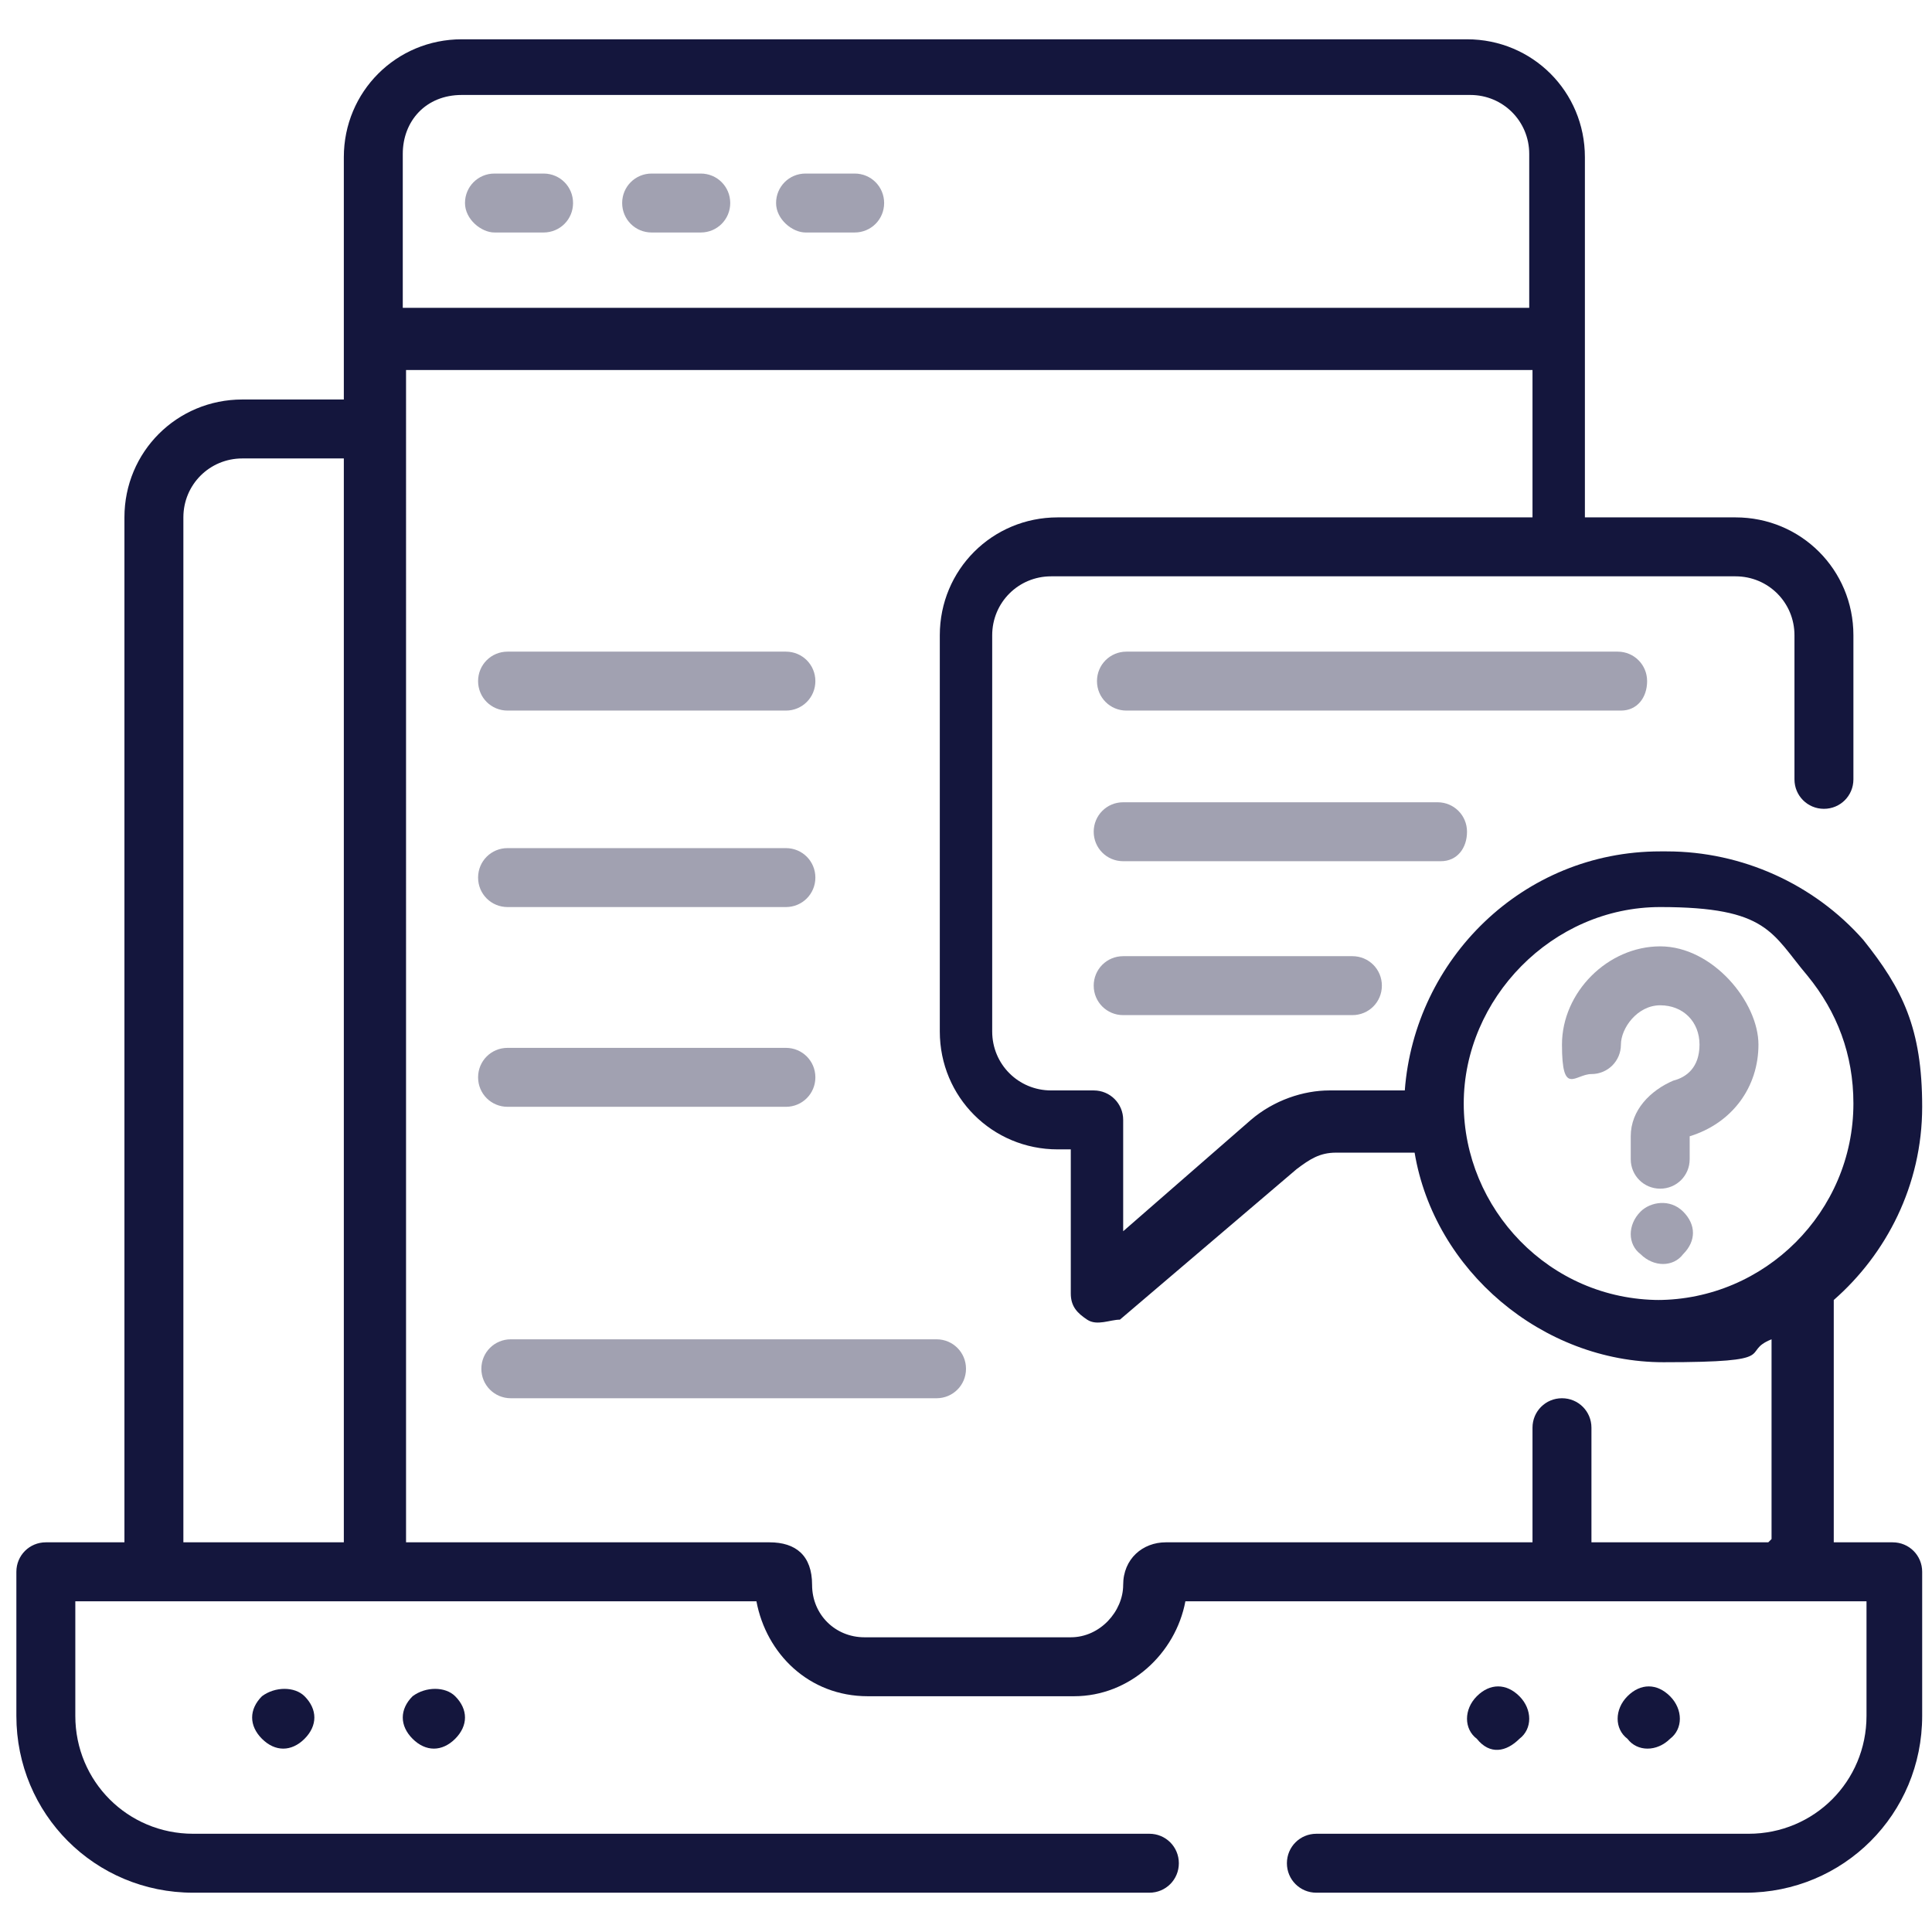
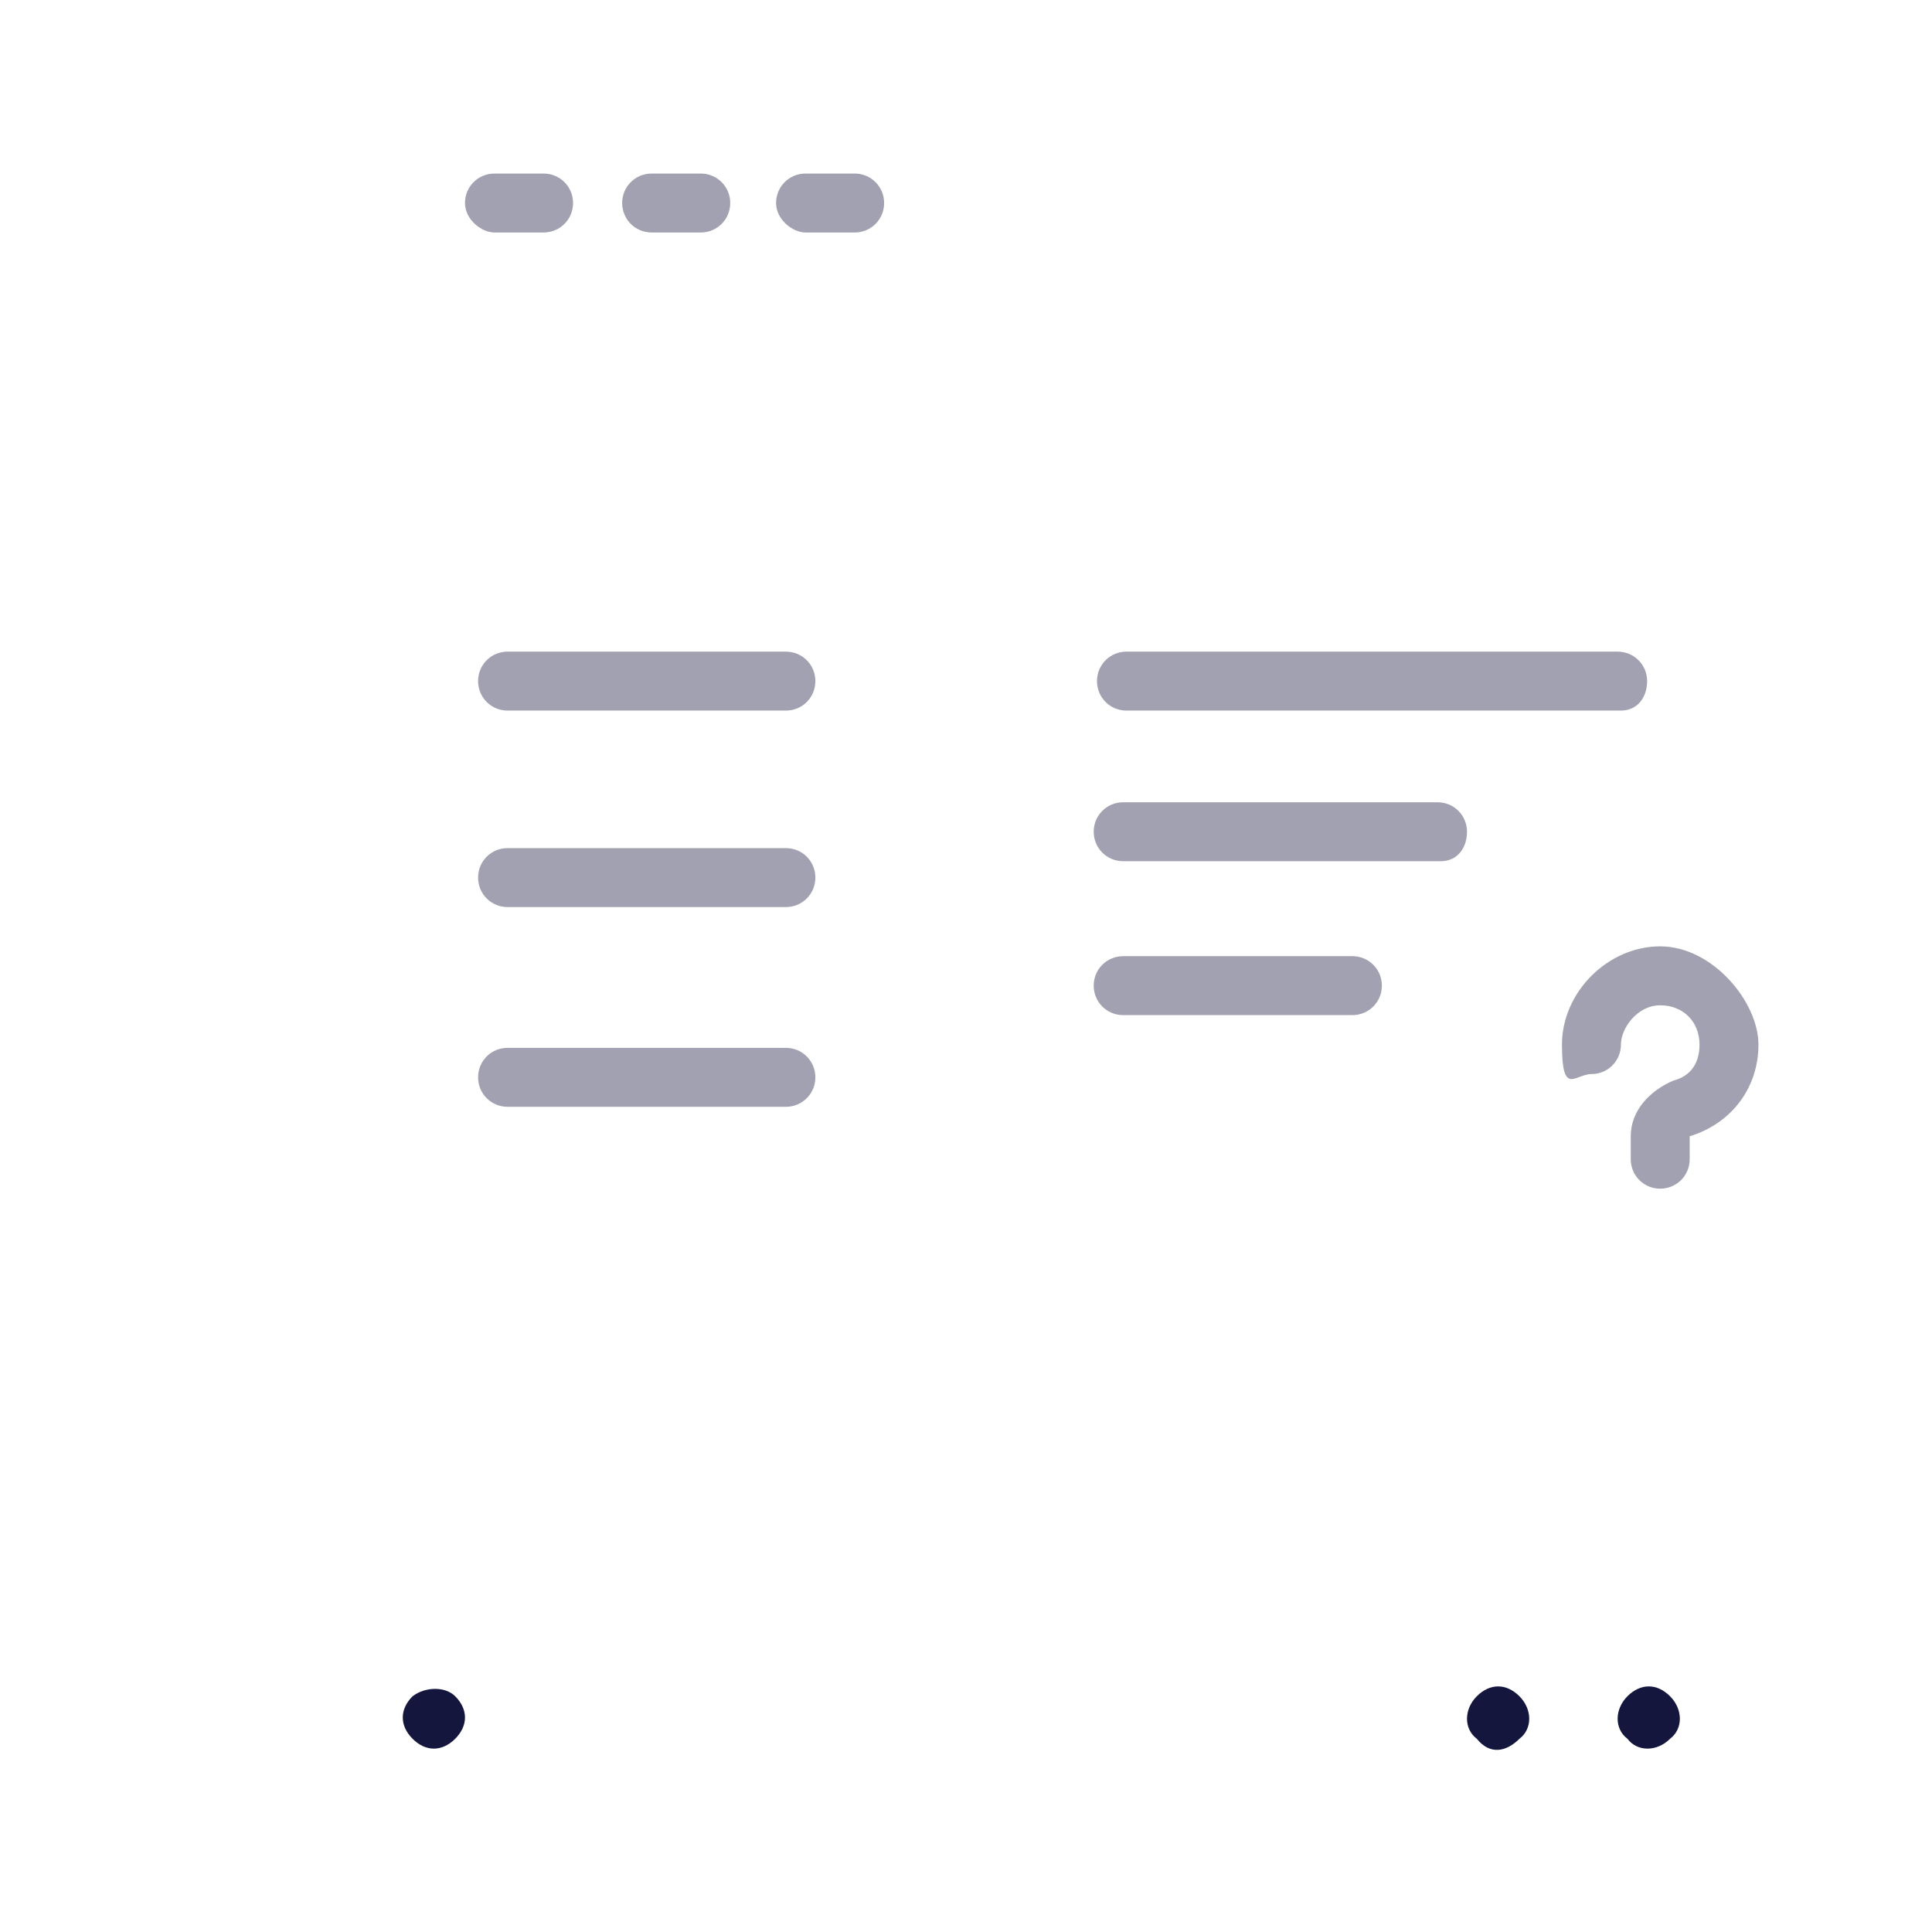
<svg xmlns="http://www.w3.org/2000/svg" id="Layer_1" version="1.1" viewBox="0 0 59 59">
  <defs>
    <style>
      .st0 {
        opacity: .4;
      }

      .st0, .st1 {
        fill: #14163d;
      }
    </style>
  </defs>
  <g id="_x32_8">
-     <path class="st1" d="M8,51.8c-.4.4-.4.9,0,1.3s.9.4,1.3,0,.4-.9,0-1.3c-.3-.3-.9-.3-1.3,0Z" />
    <path class="st1" d="M12.6,51.8c-.4.4-.4.9,0,1.3s.9.4,1.3,0,.4-.9,0-1.3c-.3-.3-.9-.3-1.3,0Z" />
    <path class="st1" d="M46.4,53.1c.4-.3.4-.9,0-1.3s-.9-.4-1.3,0-.4,1,0,1.3c.4.5.9.4,1.3,0Z" />
    <path class="st1" d="M51,53.1c.4-.3.4-.9,0-1.3s-.9-.4-1.3,0-.4,1,0,1.3c.3.4.9.4,1.3,0Z" />
    <path class="st0" d="M50.7,28.9c-1.6,0-3,1.4-3,3s.4.9.9.9.9-.4.9-.9.5-1.2,1.2-1.2,1.2.5,1.2,1.2-.4,1-.8,1.1c-.7.3-1.3.9-1.3,1.7v.7c0,.5.4.9.9.9s.9-.4.9-.9v-.7c1.3-.4,2.1-1.5,2.1-2.8s-1.4-3-3-3h0Z" />
-     <path class="st0" d="M50.1,37c-.4.4-.4,1,0,1.3.4.4,1,.4,1.3,0,.4-.4.4-.9,0-1.3s-1-.3-1.3,0Z" />
    <path class="st0" d="M50.3,20.8c0-.5-.4-.9-.9-.9h-15c-.5,0-.9.4-.9.9s.4.9.9.9h15.1c.5,0,.8-.4.8-.9h0Z" />
    <path class="st0" d="M44.8,25.4c0-.5-.4-.9-.9-.9h-9.6c-.5,0-.9.4-.9.9s.4.9.9.9h9.7c.5,0,.8-.4.8-.9h0Z" />
    <path class="st0" d="M34.3,29.2c-.5,0-.9.4-.9.9s.4.9.9.9h7c.5,0,.9-.4.9-.9s-.4-.9-.9-.9h-7Z" />
-     <path class="st1" d="M50.7,26c-4.2,0-7.5,3.3-7.8,7.3h-2.3c-.8,0-1.7.3-2.4.9l-3.9,3.4v-3.4c0-.5-.4-.9-.9-.9h-1.3c-1,0-1.8-.8-1.8-1.8v-12.1c0-1,.8-1.8,1.8-1.8h20.9c1,0,1.8.8,1.8,1.8v4.4c0,.5.4.9.9.9s.9-.4.9-.9v-4.4c0-2-1.6-3.6-3.6-3.6h-4.6V4.8c0-2-1.6-3.6-3.6-3.6H14.1c-2,0-3.6,1.6-3.6,3.6v7.4c0,0-3.2,0-3.1,0-2,0-3.6,1.6-3.6,3.6v31.3H1.4c-.5,0-.9.4-.9.9v4.4c0,3,2.4,5.4,5.4,5.4h29.2c.5,0,.9-.4.9-.9s-.4-.9-.9-.9H5.9c-2,0-3.6-1.6-3.6-3.6v-3.5h20.8c.3,1.6,1.6,2.9,3.4,2.9h6.3c1.7,0,3.1-1.3,3.4-2.9h20.8v3.5c0,2-1.6,3.6-3.6,3.6h-13.2c-.5,0-.9.4-.9.9s.4.9.9.9h13.1c3,0,5.4-2.4,5.4-5.4v-4.4c0-.5-.4-.9-.9-.9h-1.8v-7.4c1.6-1.4,2.7-3.5,2.7-5.9s-.6-3.6-1.8-5.1c-1.5-1.7-3.7-2.7-6-2.7h0ZM14.1,2.9h30.8c1,0,1.8.8,1.8,1.8v4.7H12.3v-4.7c0-1,.7-1.8,1.8-1.8ZM5.6,15.8c0-1,.8-1.8,1.8-1.8s3.2,0,3.1,0v33.1h-4.9V15.8ZM54,47.1h-5.4v-3.5c0-.5-.4-.9-.9-.9s-.9.4-.9.9v3.5h-11.2c-.7,0-1.3.5-1.3,1.3s-.7,1.6-1.6,1.6h-6.3c-.9,0-1.6-.7-1.6-1.6s-.5-1.3-1.3-1.3h-11.1V11.3h34.4v4.5h-14.5c-2,0-3.6,1.6-3.6,3.6v12.1c0,2,1.6,3.6,3.6,3.6h.4v4.4c0,.4.2.6.5.8s.7,0,1,0l5.4-4.6c.4-.3.7-.5,1.2-.5h2.4c.6,3.6,3.9,6.4,7.6,6.4s2.3-.3,3.3-.7v6.1ZM50.7,39.7c-3.4,0-6-2.8-6-6s2.7-6,6-6,3.4.8,4.5,2.1c.9,1.1,1.4,2.4,1.4,3.9,0,3.3-2.7,6-6,6Z" />
    <path class="st0" d="M15.5,21.7h8.5c.5,0,.9-.4.9-.9s-.4-.9-.9-.9h-8.5c-.5,0-.9.4-.9.9s.4.9.9.9Z" />
    <path class="st0" d="M15.5,27.7h8.5c.5,0,.9-.4.9-.9s-.4-.9-.9-.9h-8.5c-.5,0-.9.4-.9.9s.4.9.9.9Z" />
    <path class="st0" d="M15.5,33.8h8.5c.5,0,.9-.4.9-.9s-.4-.9-.9-.9h-8.5c-.5,0-.9.4-.9.9s.4.9.9.9Z" />
-     <path class="st0" d="M28.6,40.9h-13c-.5,0-.9.4-.9.9s.4.9.9.9h13c.5,0,.9-.4.9-.9s-.4-.9-.9-.9Z" />
    <path class="st0" d="M15.1,7.1h1.5c.5,0,.9-.4.9-.9s-.4-.9-.9-.9h-1.5c-.5,0-.9.4-.9.9s.5.9.9.9Z" />
    <path class="st0" d="M19.9,7.1h1.5c.5,0,.9-.4.9-.9s-.4-.9-.9-.9h-1.5c-.5,0-.9.4-.9.9s.4.9.9.9Z" />
    <path class="st0" d="M24.6,7.1h1.5c.5,0,.9-.4.9-.9s-.4-.9-.9-.9h-1.5c-.5,0-.9.4-.9.9s.5.9.9.9Z" />
  </g>
</svg>